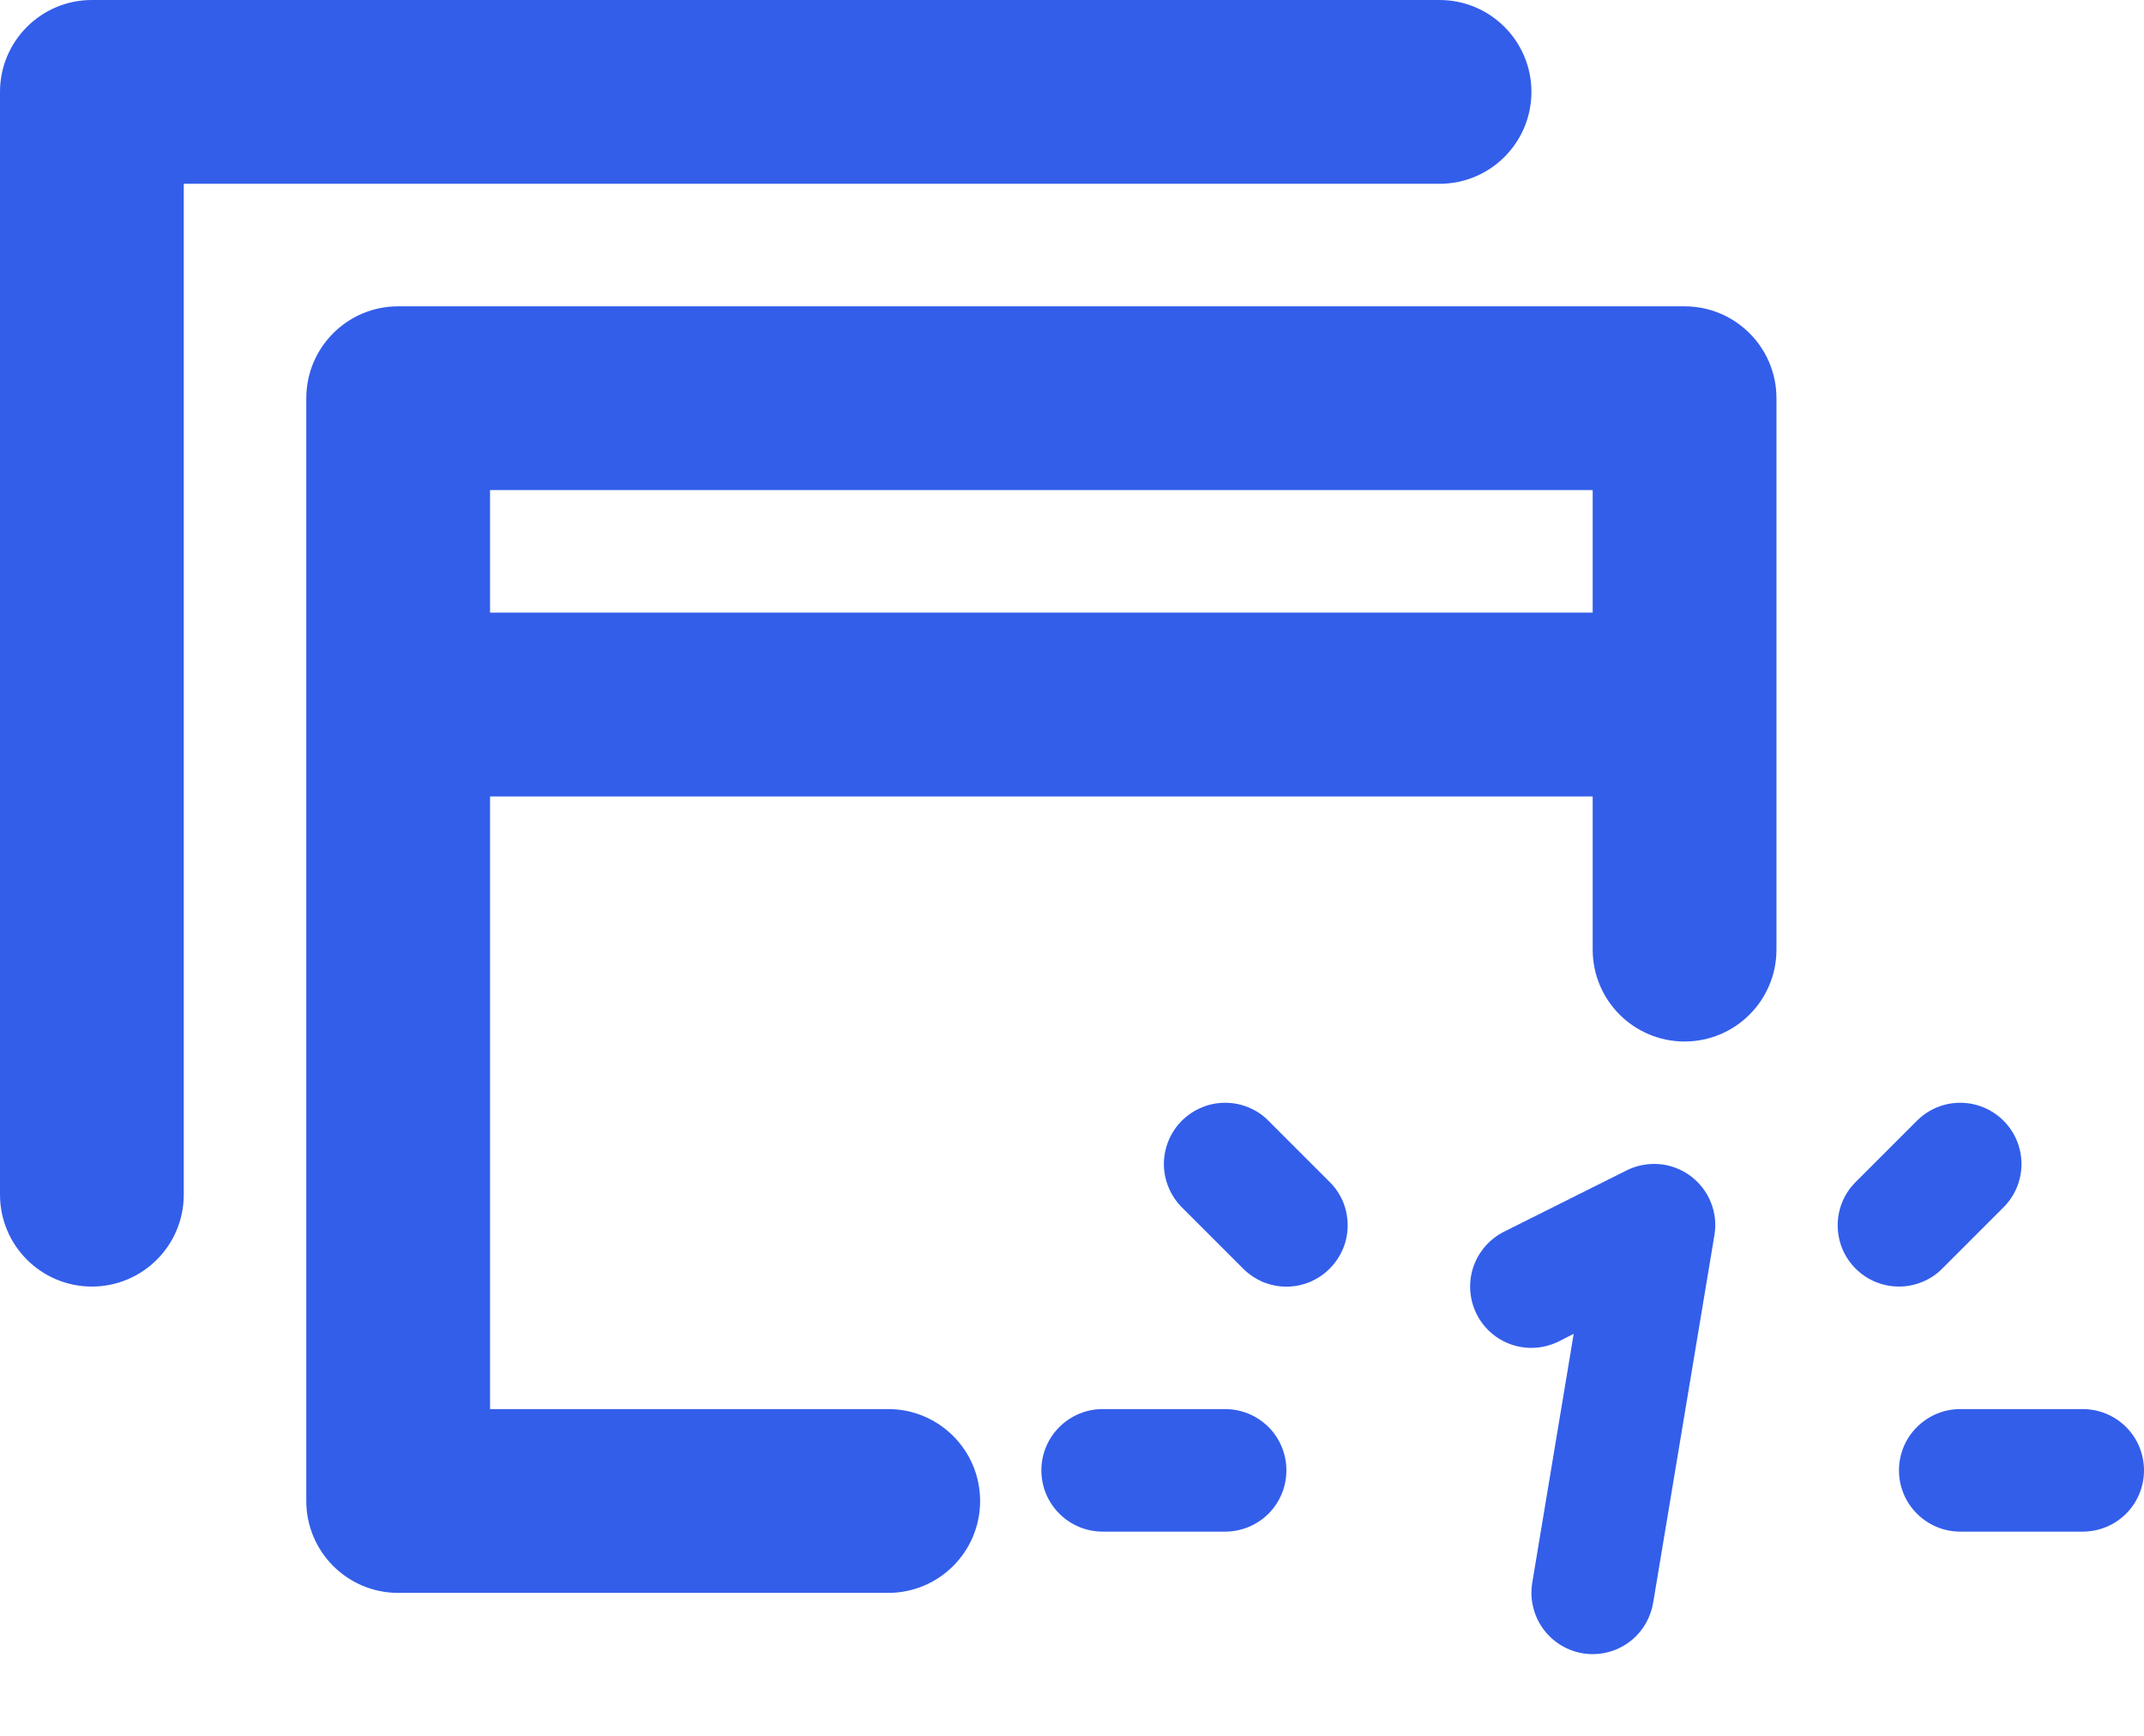
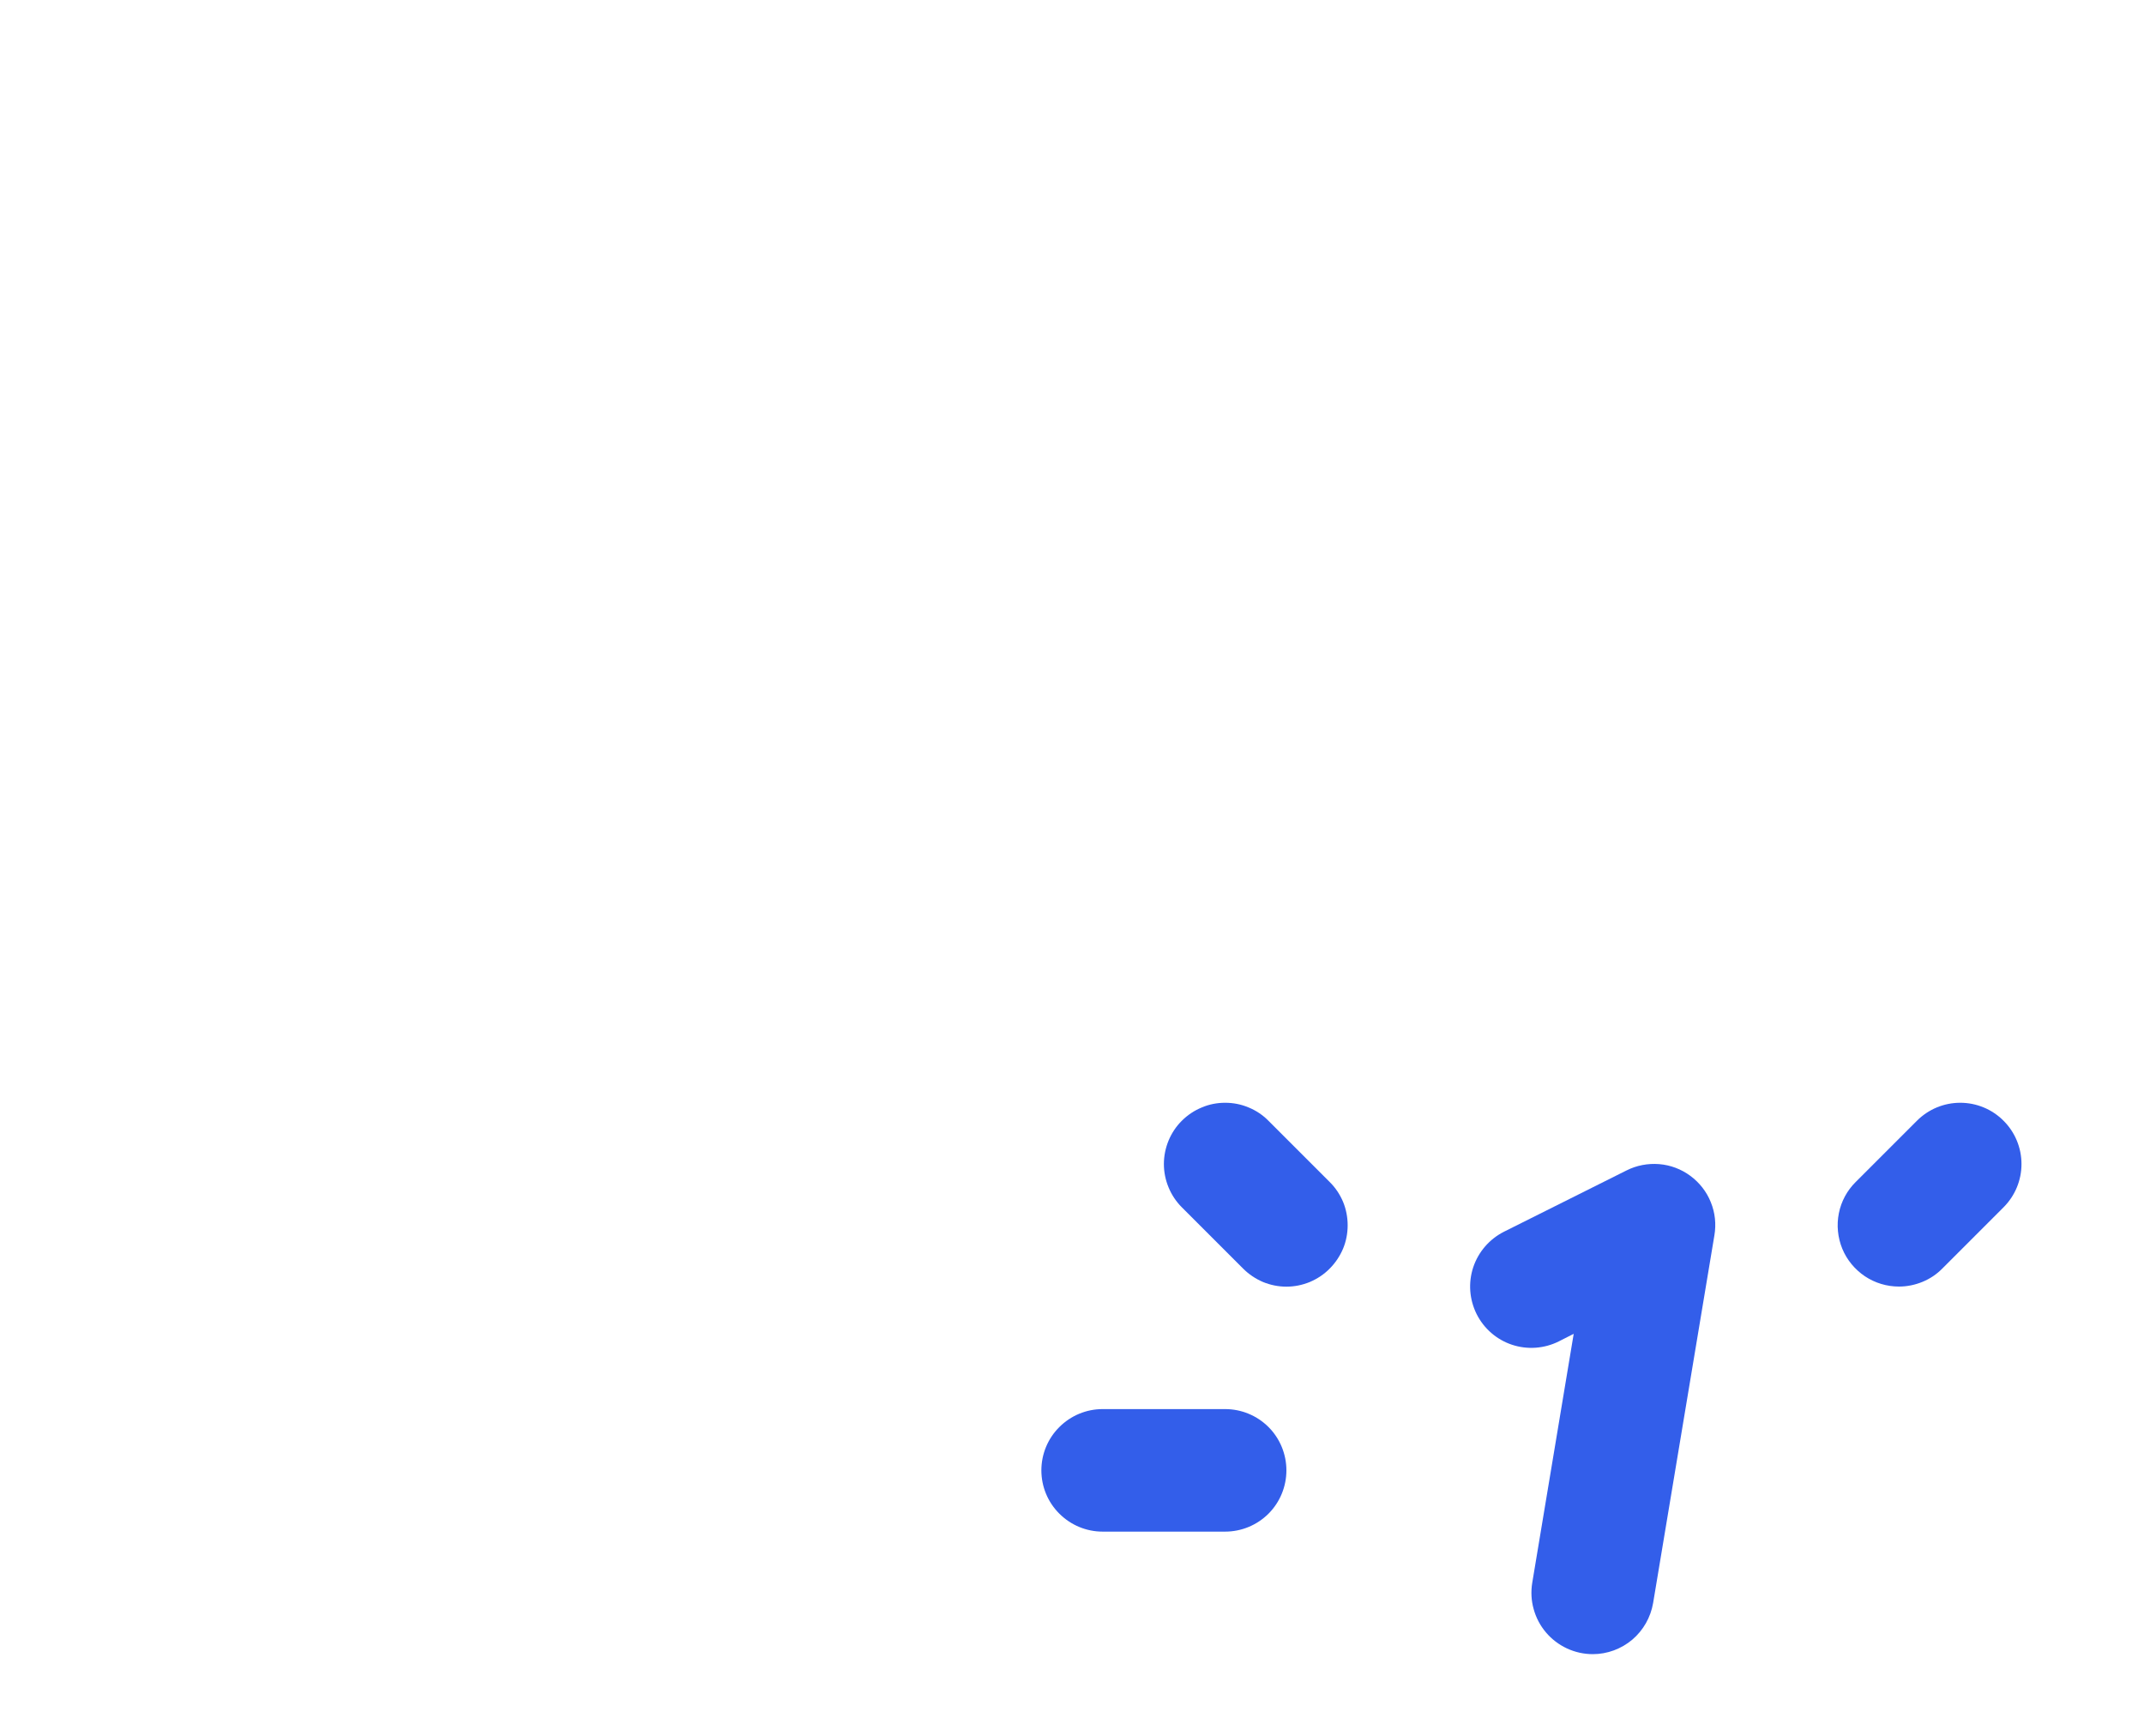
<svg xmlns="http://www.w3.org/2000/svg" width="21" height="17" viewBox="0 0 21 17" fill="none">
-   <path d="M0.9 0C0.403 0 0 0.403 0 0.9V11.7C0 12.197 0.403 12.6 0.9 12.6C1.397 12.6 1.8 12.197 1.8 11.7V1.8H14.1C14.597 1.8 15 1.397 15 0.9C15 0.403 14.597 0 14.1 0H0.9Z" fill="#335EEA" />
-   <path fill-rule="evenodd" clip-rule="evenodd" d="M3 3.9C3 3.403 3.403 3 3.9 3H16.5C16.997 3 17.4 3.403 17.4 3.9V9.3C17.4 9.797 16.997 10.2 16.5 10.2C16.003 10.2 15.6 9.797 15.6 9.3V7.8H4.8V13.8H8.7C9.197 13.8 9.6 14.203 9.6 14.7C9.6 15.197 9.197 15.6 8.7 15.6H3.9C3.403 15.6 3 15.197 3 14.7V3.9ZM15.6 4.8V6H4.8V4.8H15.6Z" fill="#335EEA" />
  <path d="M15.414 13.063L15.268 13.137C15.126 13.208 14.961 13.22 14.81 13.17C14.659 13.12 14.534 13.011 14.463 12.869C14.392 12.726 14.38 12.562 14.43 12.411C14.481 12.259 14.589 12.135 14.731 12.063L15.931 11.463C16.03 11.413 16.141 11.392 16.252 11.401C16.362 11.41 16.468 11.45 16.557 11.516C16.646 11.582 16.716 11.671 16.757 11.774C16.799 11.877 16.811 11.989 16.792 12.099L16.192 15.699C16.168 15.839 16.096 15.966 15.988 16.058C15.88 16.149 15.743 16.2 15.601 16.2C15.514 16.2 15.428 16.181 15.348 16.144C15.269 16.107 15.199 16.054 15.143 15.988C15.086 15.921 15.045 15.843 15.022 15.759C14.998 15.675 14.994 15.587 15.008 15.501L15.414 13.063Z" fill="#335EEA" />
  <path d="M12.37 12.555C12.298 12.524 12.232 12.48 12.176 12.424L11.576 11.824C11.52 11.768 11.476 11.702 11.446 11.629C11.416 11.557 11.4 11.479 11.4 11.4C11.4 11.321 11.416 11.243 11.446 11.17C11.476 11.098 11.52 11.031 11.576 10.976C11.632 10.92 11.698 10.876 11.771 10.846C11.843 10.815 11.921 10.8 12 10.8C12.079 10.8 12.157 10.815 12.23 10.846C12.303 10.876 12.369 10.92 12.424 10.976L13.024 11.576C13.08 11.631 13.124 11.697 13.155 11.77C13.185 11.843 13.2 11.921 13.2 12C13.2 12.079 13.185 12.157 13.155 12.229C13.124 12.302 13.08 12.368 13.024 12.424C12.969 12.48 12.903 12.524 12.83 12.555C12.757 12.585 12.679 12.601 12.6 12.601C12.521 12.601 12.443 12.585 12.37 12.555Z" fill="#335EEA" />
  <path d="M18.83 12.554C18.757 12.584 18.679 12.6 18.6 12.6C18.481 12.6 18.365 12.565 18.266 12.499C18.168 12.433 18.09 12.339 18.045 12.23C18 12.12 17.988 11.999 18.011 11.883C18.034 11.766 18.092 11.659 18.176 11.576L18.776 10.976C18.889 10.863 19.041 10.8 19.2 10.8C19.359 10.8 19.512 10.863 19.624 10.976C19.737 11.088 19.8 11.241 19.8 11.4C19.8 11.559 19.737 11.711 19.624 11.824L19.024 12.424C18.969 12.48 18.903 12.524 18.83 12.554Z" fill="#335EEA" />
-   <path d="M18.776 14.824C18.663 14.712 18.6 14.559 18.6 14.4C18.6 14.241 18.663 14.088 18.776 13.976C18.889 13.863 19.041 13.8 19.2 13.8H20.4C20.559 13.8 20.712 13.863 20.825 13.976C20.937 14.088 21 14.241 21 14.4C21 14.559 20.937 14.712 20.825 14.824C20.712 14.937 20.559 15 20.4 15H19.2C19.041 15 18.889 14.937 18.776 14.824Z" fill="#335EEA" />
  <path d="M12 15H10.8C10.641 15 10.489 14.937 10.376 14.824C10.263 14.712 10.2 14.559 10.2 14.4C10.2 14.241 10.263 14.088 10.376 13.976C10.489 13.863 10.641 13.8 10.8 13.8H12C12.159 13.8 12.312 13.863 12.425 13.976C12.537 14.088 12.6 14.241 12.6 14.4C12.6 14.559 12.537 14.712 12.425 14.824C12.312 14.937 12.159 15 12 15Z" fill="#335EEA" />
</svg>